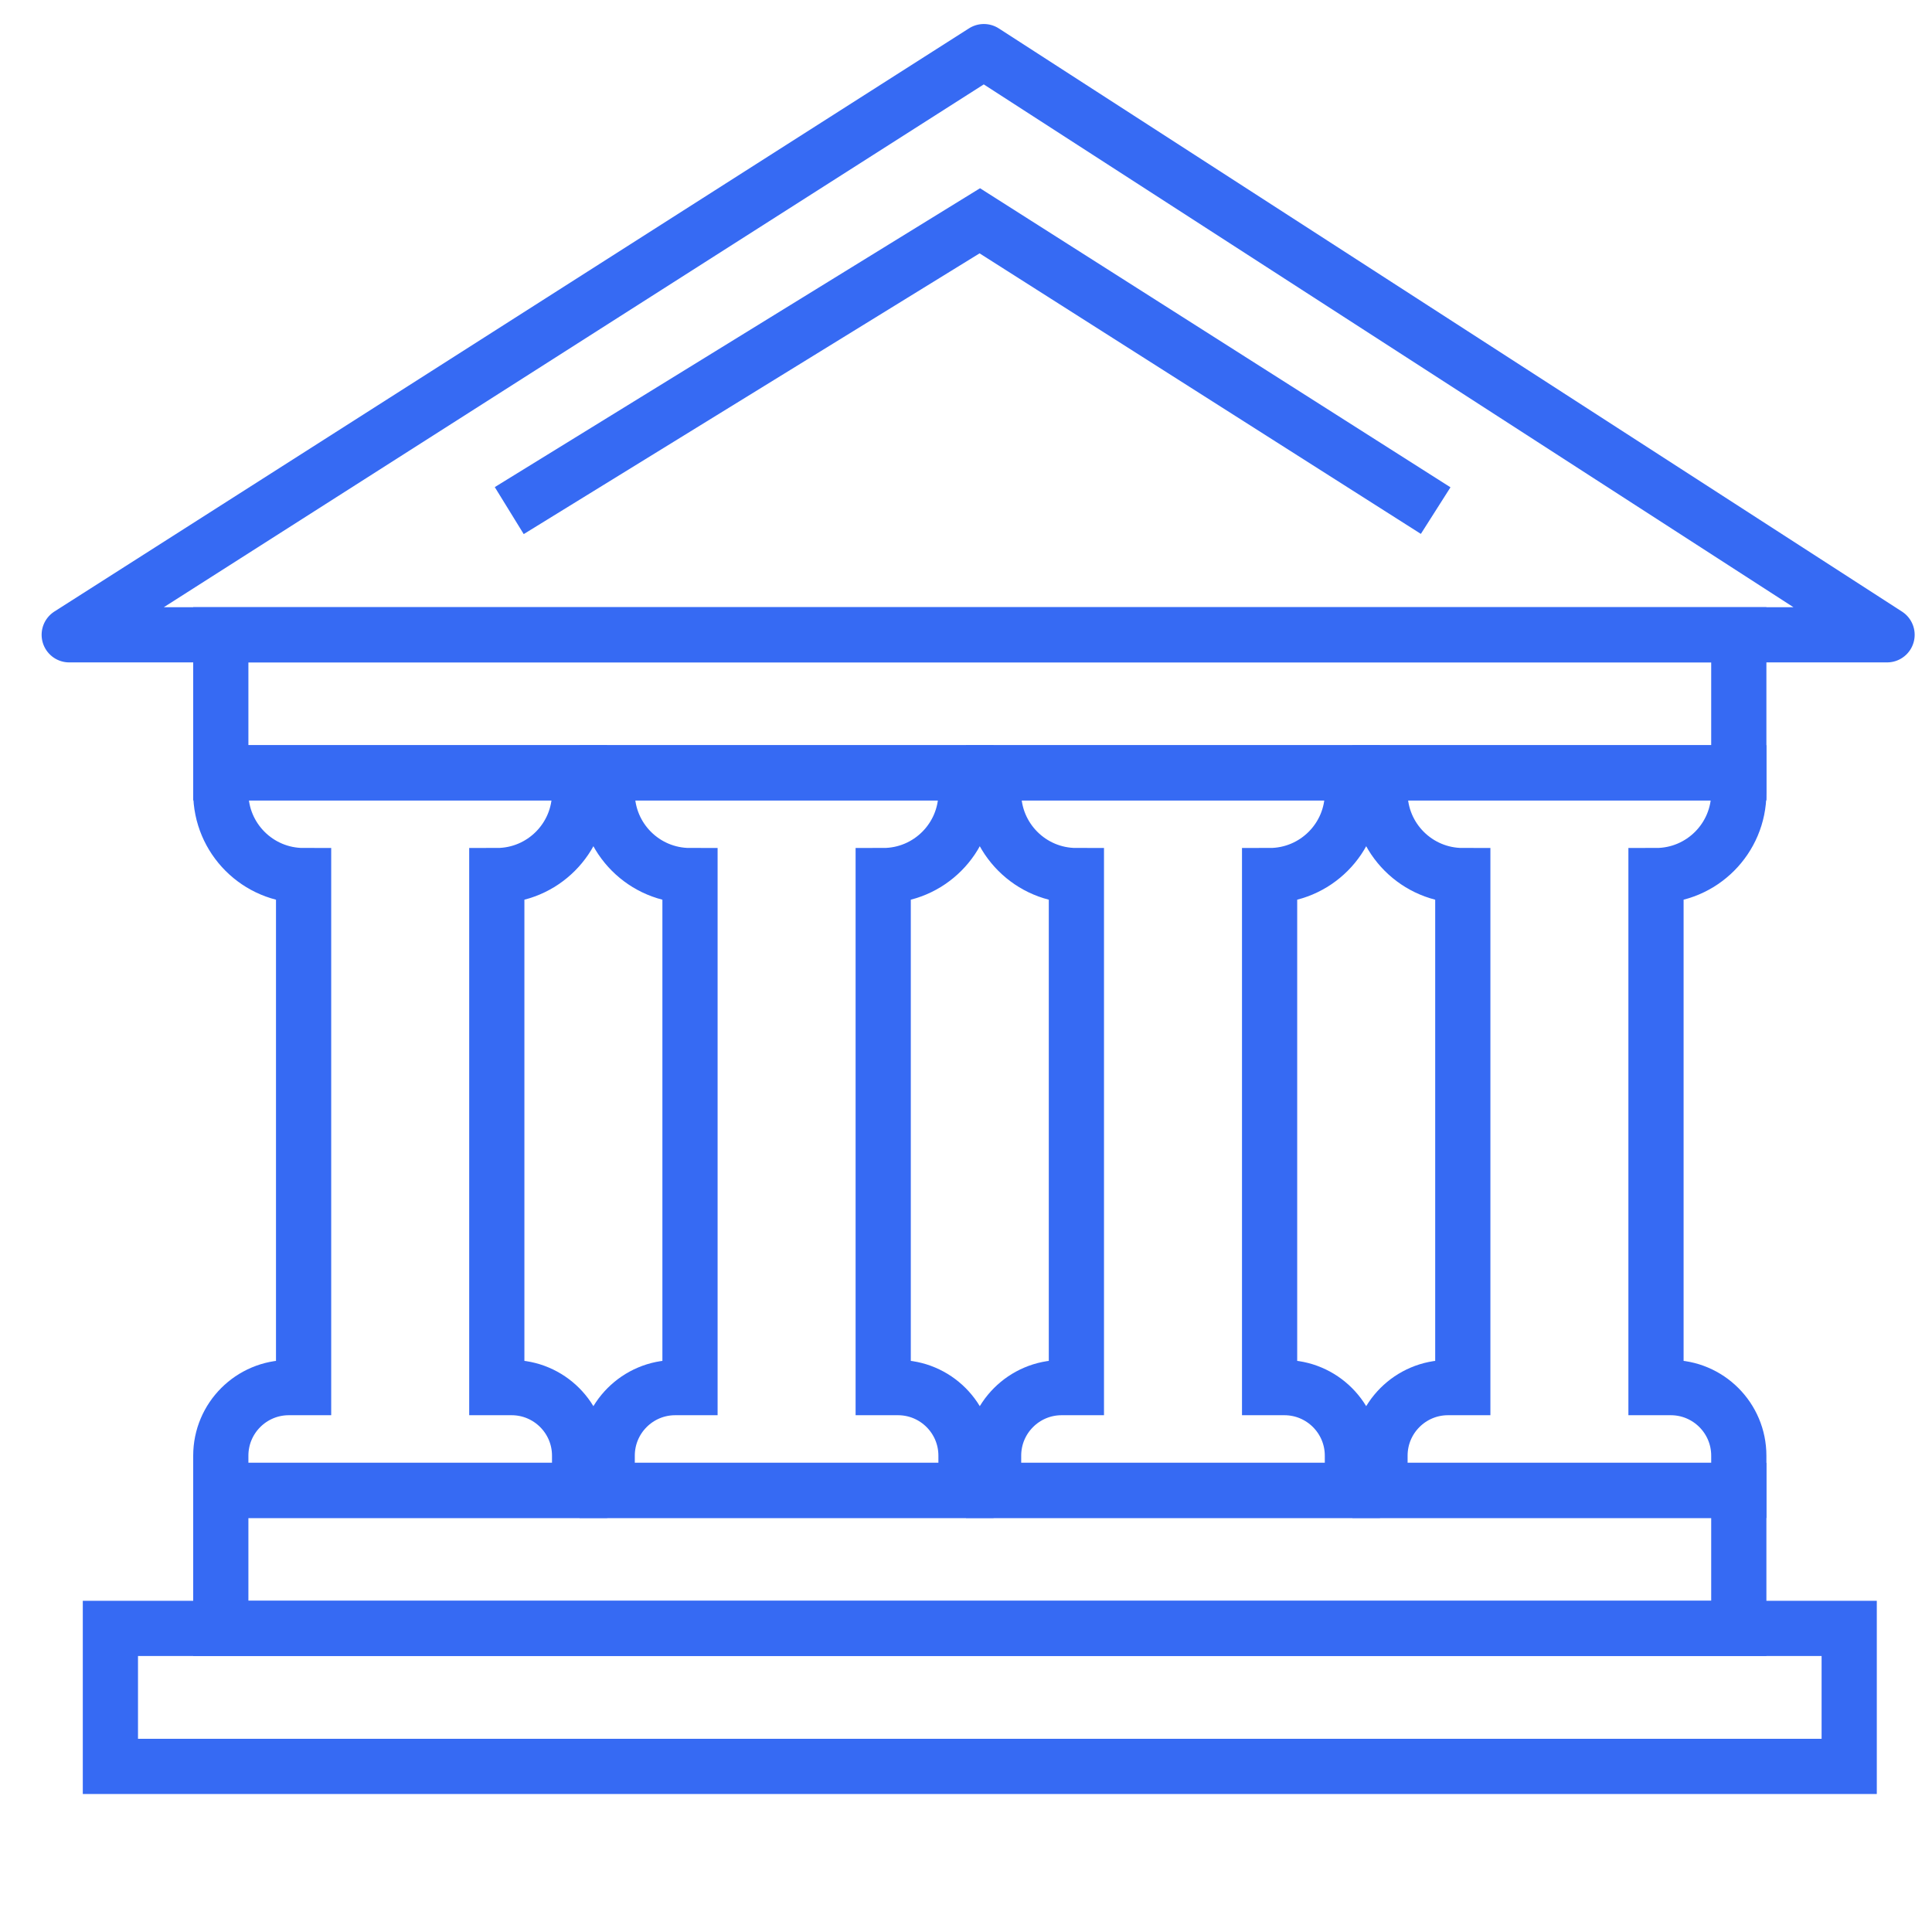
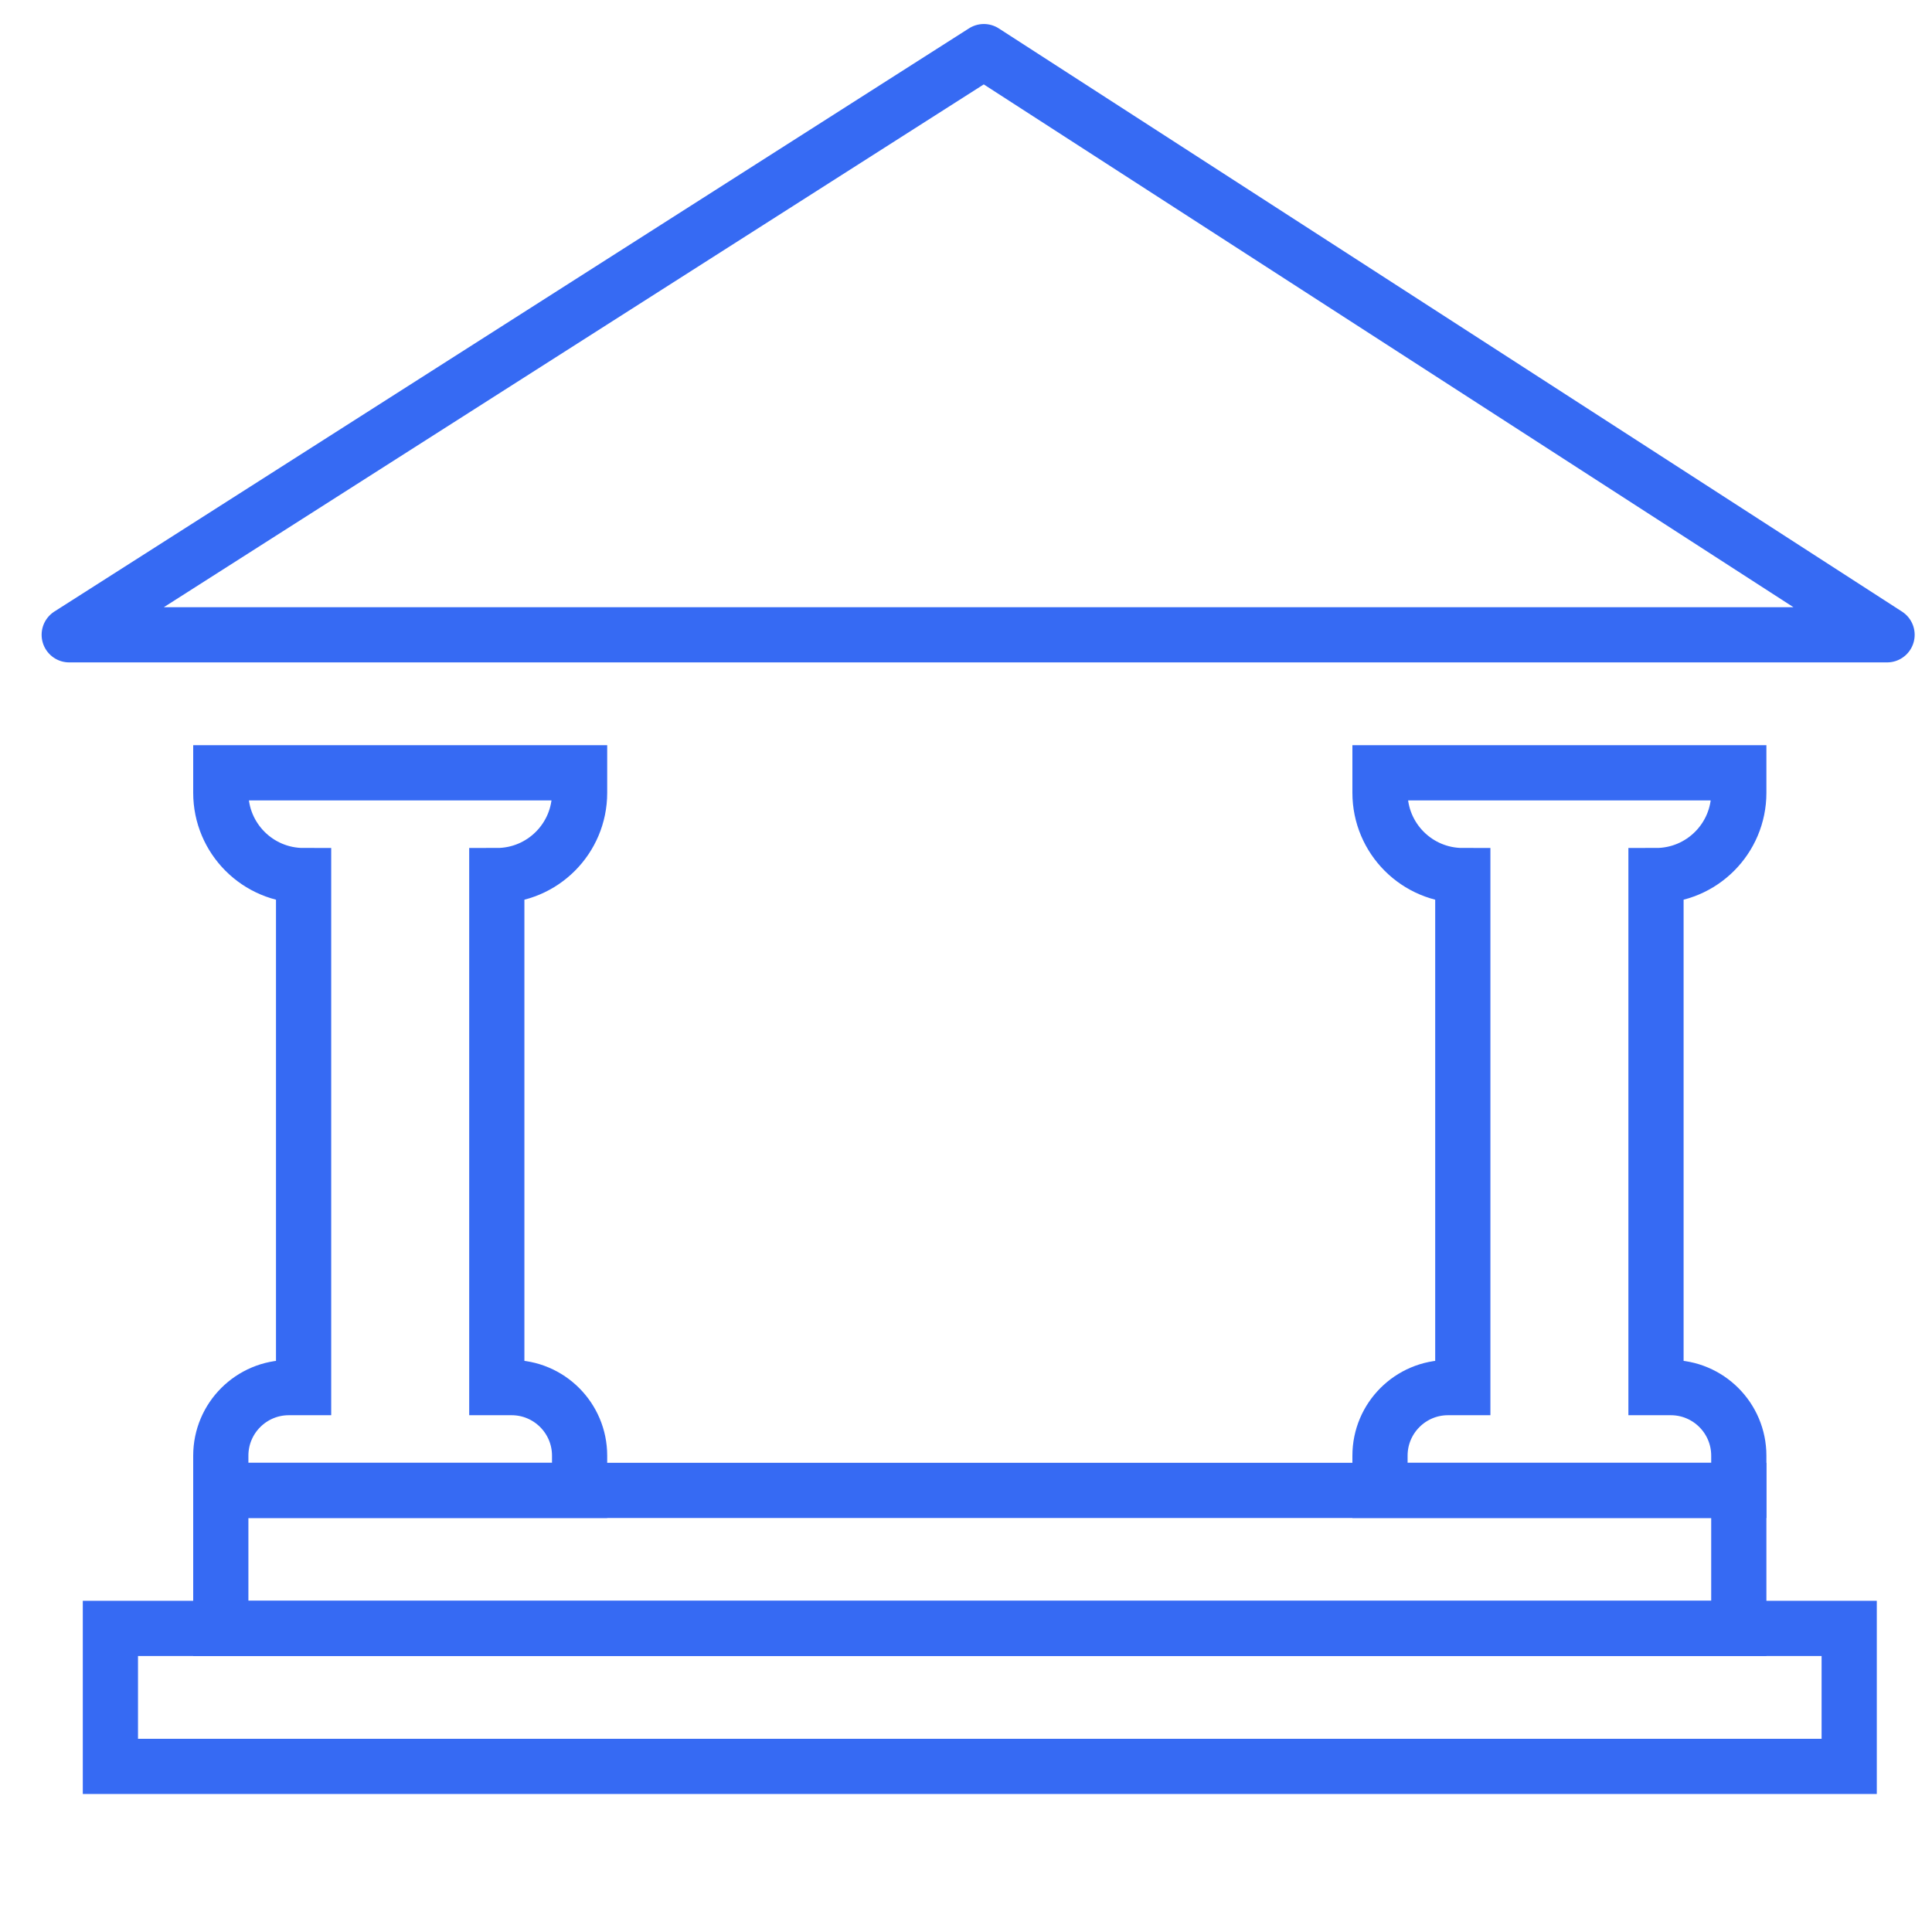
<svg xmlns="http://www.w3.org/2000/svg" width="70" height="70" viewBox="0 0 70 70" fill="none">
  <g id="icon-09-build-bank">
    <g id="Icon">
      <rect id="Rectangle 551" x="4" y="59" width="63" height="5" stroke="#366AF3" stroke-width="2" />
      <rect id="Rectangle 552" x="8" y="54" width="55" height="5" stroke="#366AF3" stroke-width="2" />
-       <rect id="Rectangle 553" x="8" y="23" width="55" height="5" stroke="#366AF3" stroke-width="2" />
      <g id="Columns">
        <path id="Rectangle 555" d="M21 28V28.724C21 30.381 19.657 31.724 18 31.724V50.276H18.535C19.896 50.276 21 51.38 21 52.742V54H8V52.742C8 51.38 9.104 50.276 10.466 50.276H11V31.724C9.343 31.724 8 30.381 8 28.724V28H21Z" stroke="#366AF3" stroke-width="2" />
-         <path id="Rectangle 555.4" d="M35 28V28.724C35 30.381 33.657 31.724 32 31.724V50.276H32.535C33.896 50.276 35 51.38 35 52.742V54H22V52.742C22 51.38 23.104 50.276 24.465 50.276H25V31.724C23.343 31.724 22 30.381 22 28.724V28H35Z" stroke="#366AF3" stroke-width="2" />
-         <path id="Rectangle 555.5" d="M49 28V28.724C49 30.381 47.657 31.724 46 31.724V50.276H46.535C47.896 50.276 49 51.38 49 52.742V54H36V52.742C36 51.38 37.104 50.276 38.465 50.276H39V31.724C37.343 31.724 36 30.381 36 28.724V28H49Z" stroke="#366AF3" stroke-width="2" />
        <path id="Rectangle 555.6" d="M63 28V28.724C63 30.381 61.657 31.724 60 31.724V50.276H60.535C61.896 50.276 63 51.38 63 52.742V54H50V52.742C50 51.38 51.104 50.276 52.465 50.276H53V31.724C51.343 31.724 50 30.381 50 28.724V28H63Z" stroke="#366AF3" stroke-width="2" />
      </g>
      <g id="Roof">
        <path id="Path 503" fill-rule="evenodd" clip-rule="evenodd" d="M2.508 23H68.372L35.647 1.87L2.508 23Z" stroke="#366AF3" stroke-width="2" stroke-linejoin="round" />
-         <path id="Path 505" d="M18.451 18.5L35.5 8L52.017 18.5" stroke="#366AF3" stroke-width="2" />
      </g>
    </g>
  </g>
</svg>